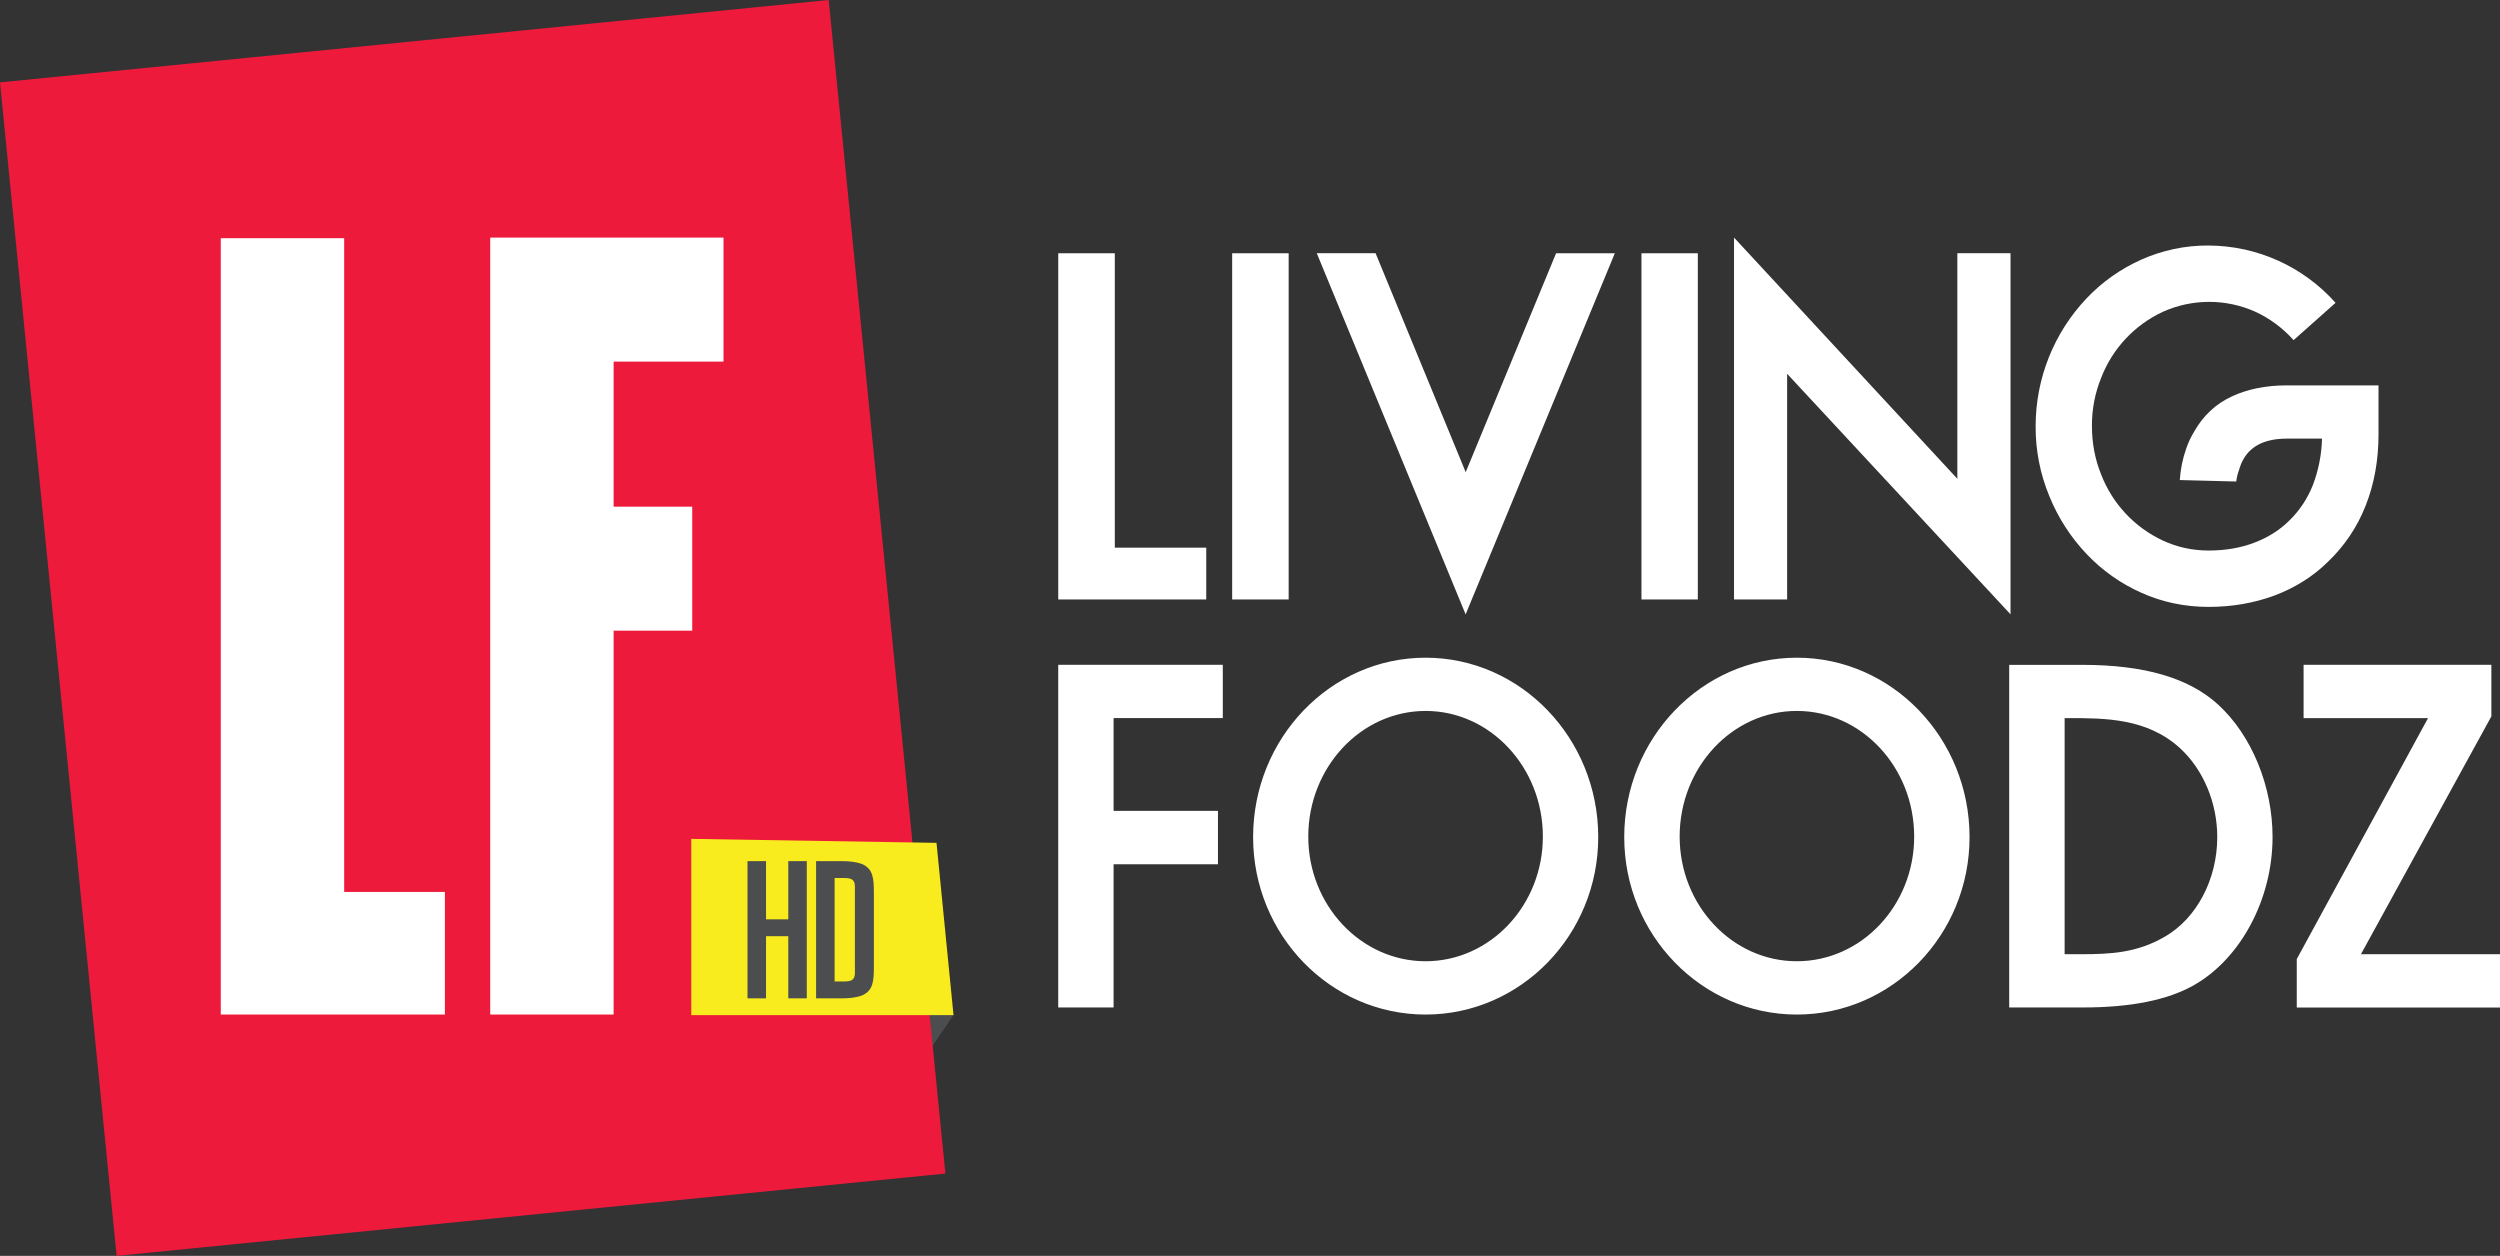
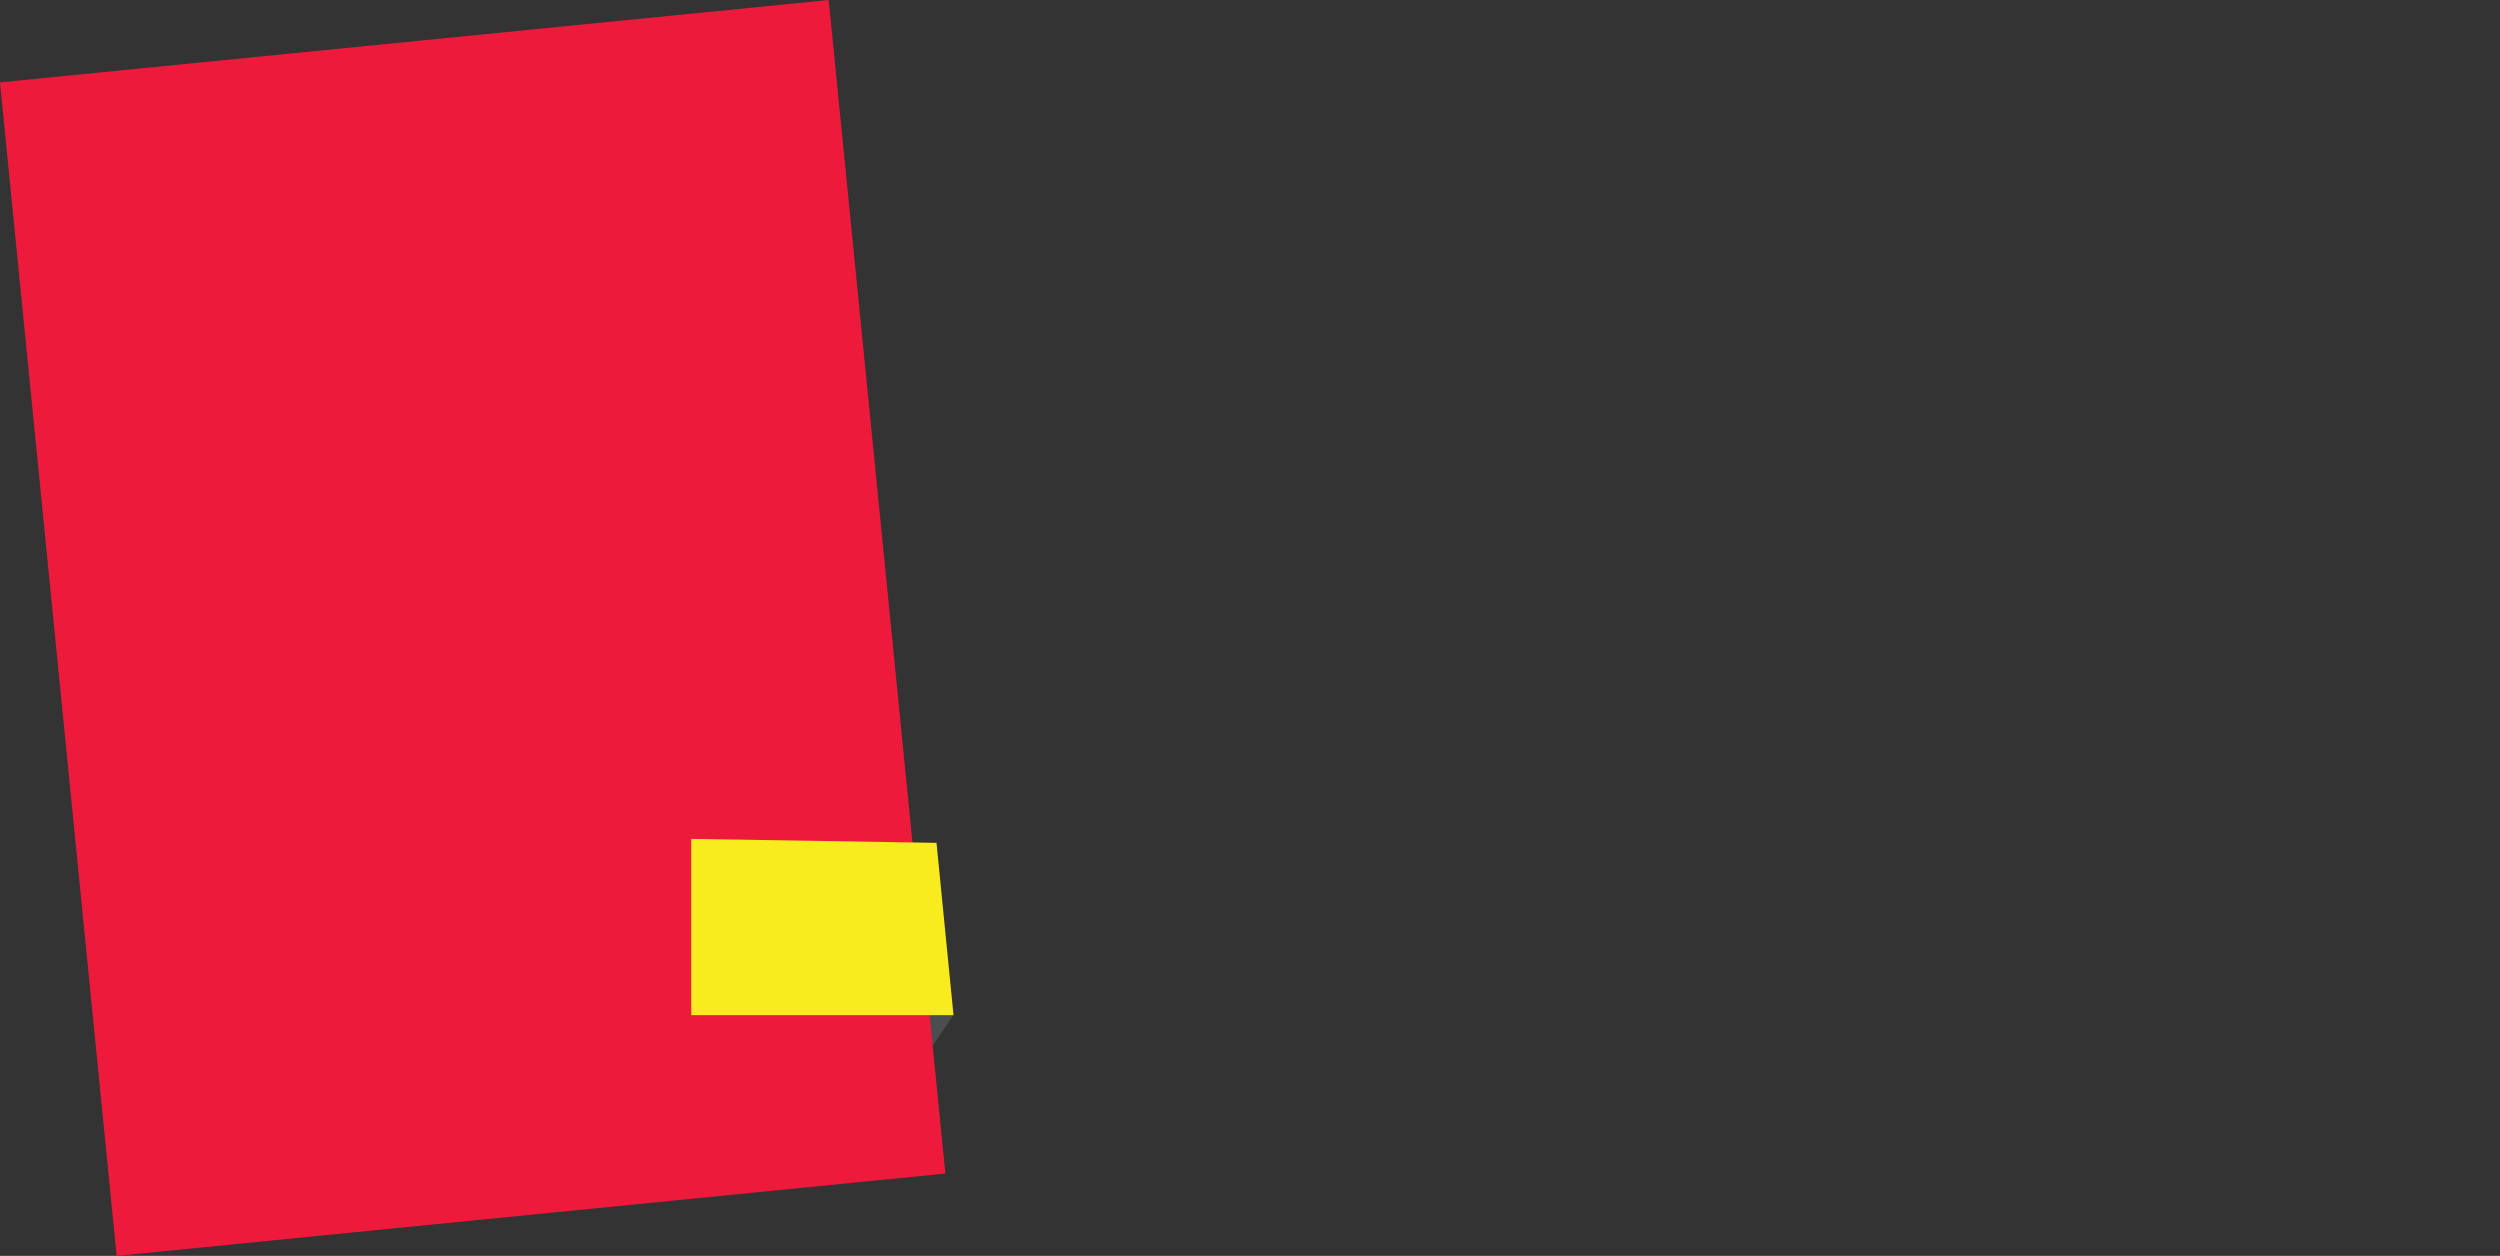
<svg xmlns="http://www.w3.org/2000/svg" id="svg6" width="800" height="401.88" version="1.1">
  <rect width="100%" height="100%" fill="#333333" stroke="none" />
  <path id="path22" d="m297.27 324.67 7.851 0.16-6.655 9.763-0.265 0.366z" fill="#4c4d4f" stroke-width="1.155" />
-   <path id="path2-7" d="m338.64 191.83v-110.78h18.099v94.206h29.259v16.571zm55.654 0h18.077v-110.78h-18.077zm27.074-110.8h18.82l28.835 70.061 28.92-70.04h18.799l-47.74 115.55zm103.9 110.8h18.035v-110.78h-18.035zm46.615-72.225v72.225h-16.995v-115.81l71.461 77.19v-72.182h17.017v115.55zm134.88 74.601c-7.638 0-14.852-1.506-21.557-4.541-6.595-2.935-12.544-7.146-17.505-12.391-5.079-5.349-9.109-11.603-11.882-18.438-2.971-7.138-4.472-14.802-4.413-22.533 0.011-15.181 5.834-29.781 16.274-40.802 4.944-5.241 10.821-9.399 17.526-12.412 6.779-3.034 14.131-4.575 21.557-4.519 15.526 0.065 30.292 6.731 40.611 18.332l-13.431 11.946c-3.423-3.864-7.615-6.971-12.306-9.124-9.359-4.169-20.049-4.169-29.408 0-9.11 4.196-16.226 11.776-19.839 21.133-2 4.902-3.01 10.152-2.97 15.446 0 5.58 0.997 10.757 2.97 15.595 3.626 9.348 10.738 16.924 19.839 21.133 4.541 2.079 9.336 3.14 14.534 3.14 5.389 0 10.291-0.849 14.704-2.546 4.413-1.697 8.232-4.116 11.33-7.256 3.161-3.14 5.623-6.853 7.362-11.245 1.784-4.726 2.76-9.718 2.886-14.768h-11.203c-6.832 0-11.521 2.207-14.004 6.684-0.469 0.808-0.84 1.671-1.103 2.567-0.264 0.742-0.505 1.492-0.721 2.249-0.212 0.743-0.297 1.528-0.424 2.228l-18.056-0.467c0.216-3.461 0.916-6.875 2.079-10.142 0.615-1.782 1.443-3.607 2.525-5.368 2.886-5.114 6.896-8.827 11.946-11.203 5.092-2.398 11.033-3.586 17.759-3.586h29.28v15.637c0 8.402-1.4 15.998-4.116 22.851-2.655 6.782-6.761 12.901-12.03 17.929-4.859 4.795-10.588 8.36-17.186 10.842-6.535 2.419-13.558 3.628-21.005 3.628zm-368.13 128.18h17.717v-45.83h33.397v-17.08h-33.397v-29.705h34.945v-17.038h-52.662zm117.55-14.789c-20.666 0-37.534-17.886-37.534-39.889 0-22.172 16.868-40.207 37.555-40.207 20.666 0 37.513 18.035 37.513 40.207 0 22.003-16.847 39.889-37.534 39.889m0-97.134c-30.447 0-55.187 25.779-55.187 57.415 0 31.317 24.74 56.778 55.187 56.778 30.469 0 55.251-25.461 55.251-56.778 0-31.636-24.782-57.415-55.251-57.415m118.8 97.134c-20.645 0-37.492-17.886-37.492-39.889 0-22.172 16.847-40.207 37.492-40.207 20.73 0 37.555 18.035 37.555 40.207 0 22.003-16.826 39.889-37.555 39.889m0-97.134c-30.405 0-55.23 25.779-55.23 57.415 0 31.317 24.825 56.778 55.23 56.778 30.49 0 55.272-25.461 55.272-56.778 0-31.636-24.782-57.415-55.272-57.415m85.698 19.329h1.061c11.882 0 25.355 0 35.9 9.654 7.426 6.832 11.882 17.441 11.882 28.432 0 13.473-6.577 25.992-16.762 31.848-8.89 5.198-17.398 5.623-26.734 5.623h-5.347v-75.577zm5.601-17.038h-23.339v109.63h23.806c15.128 0 26.989-2.398 35.306-7.129 15.065-8.572 25.164-27.647 25.164-47.379 0-16.295-6.662-32.548-17.398-42.393-9.378-8.572-23.615-12.731-43.539-12.731zm89.22 92.594 41.608-75.874 0.127-0.191v-16.55h-60.088v17.059h39.826l-41.905 76.914-0.106 0.212v15.489h65.032v-17.059z" fill="#fff" fill-rule="evenodd" stroke-width="21.218" />
  <g id="g871" fill-rule="evenodd" stroke-width="16.769">
    <path id="path2" d="m265.18 0.017 37.344 375.52-265.2 26.344-37.327-375.52 265.18-26.36z" fill="#ed1a3b" />
-     <path id="path2-1" d="m196.36 324.66v-122.85h25.153v-39.675h-25.153v-46.432h35.164v-39.675h-74.654v248.63zm-53.995 0v-39.239h-32.229v-209.19h-39.49v248.43z" fill="#fff" />
  </g>
-   <path id="path13" d="m221.2 268.44 78.481 1.271 5.442 55.121h-83.923v-56.391" fill="#f8ec1e" stroke-width="1.155" />
-   <path id="path18" d="m239.2 275.56h5.933v18.629h7.117v-18.629h5.921v43.91h-5.921v-19.886h-7.117v19.886h-5.933z" fill="#4c4d4f" stroke-width="1.155" />
-   <path id="path20" d="m261.15 275.56v43.91h8.066c2.253 0 4.482-0.153 6.619-0.916 3.582-1.571 3.807-4.543 3.807-9.416v-23.244c0-4.873-0.227-7.845-3.809-9.416-2.137-0.763-4.364-0.918-6.617-0.918zm5.928 5.4h2.926c2.257 0 3.566 0.352 3.566 2.715v27.68c0 2.363-1.31 2.715-3.566 2.715h-2.926z" fill="#4c4d4f" stroke-width="1.155" />
+   <path id="path13" d="m221.2 268.44 78.481 1.271 5.442 55.121h-83.923" fill="#f8ec1e" stroke-width="1.155" />
</svg>